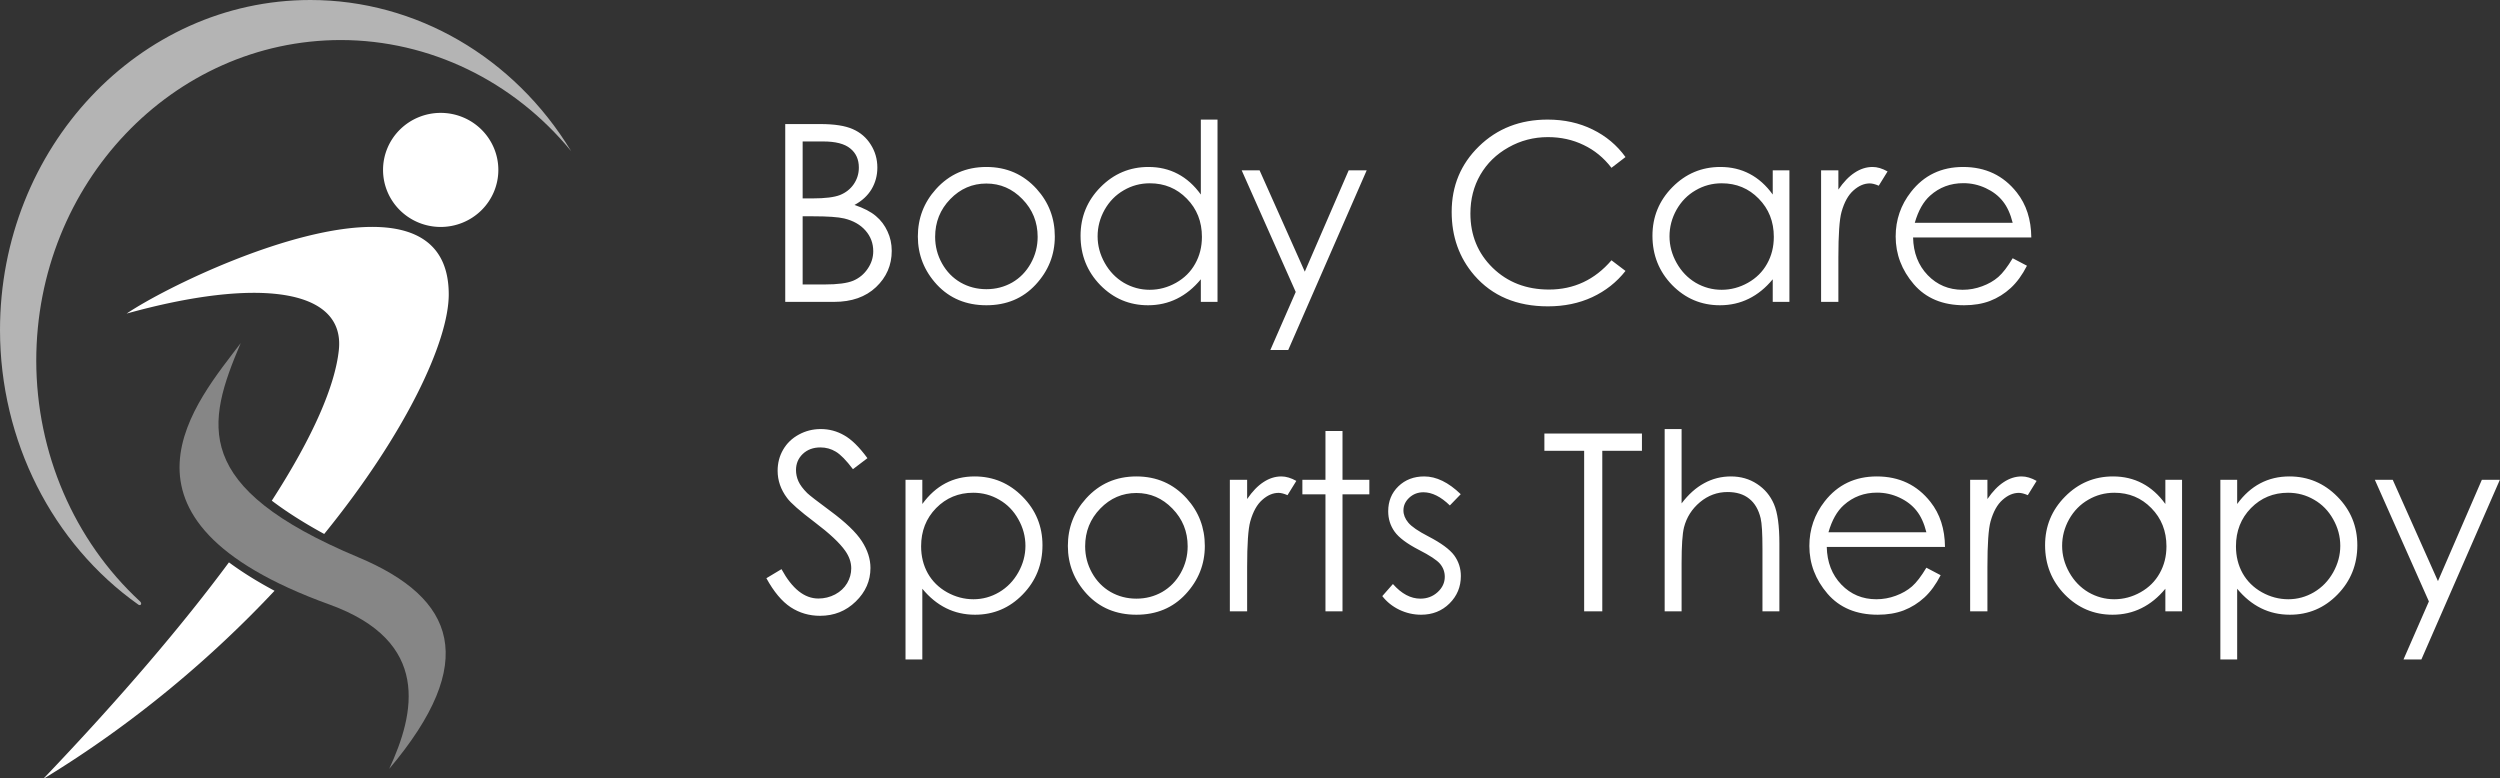
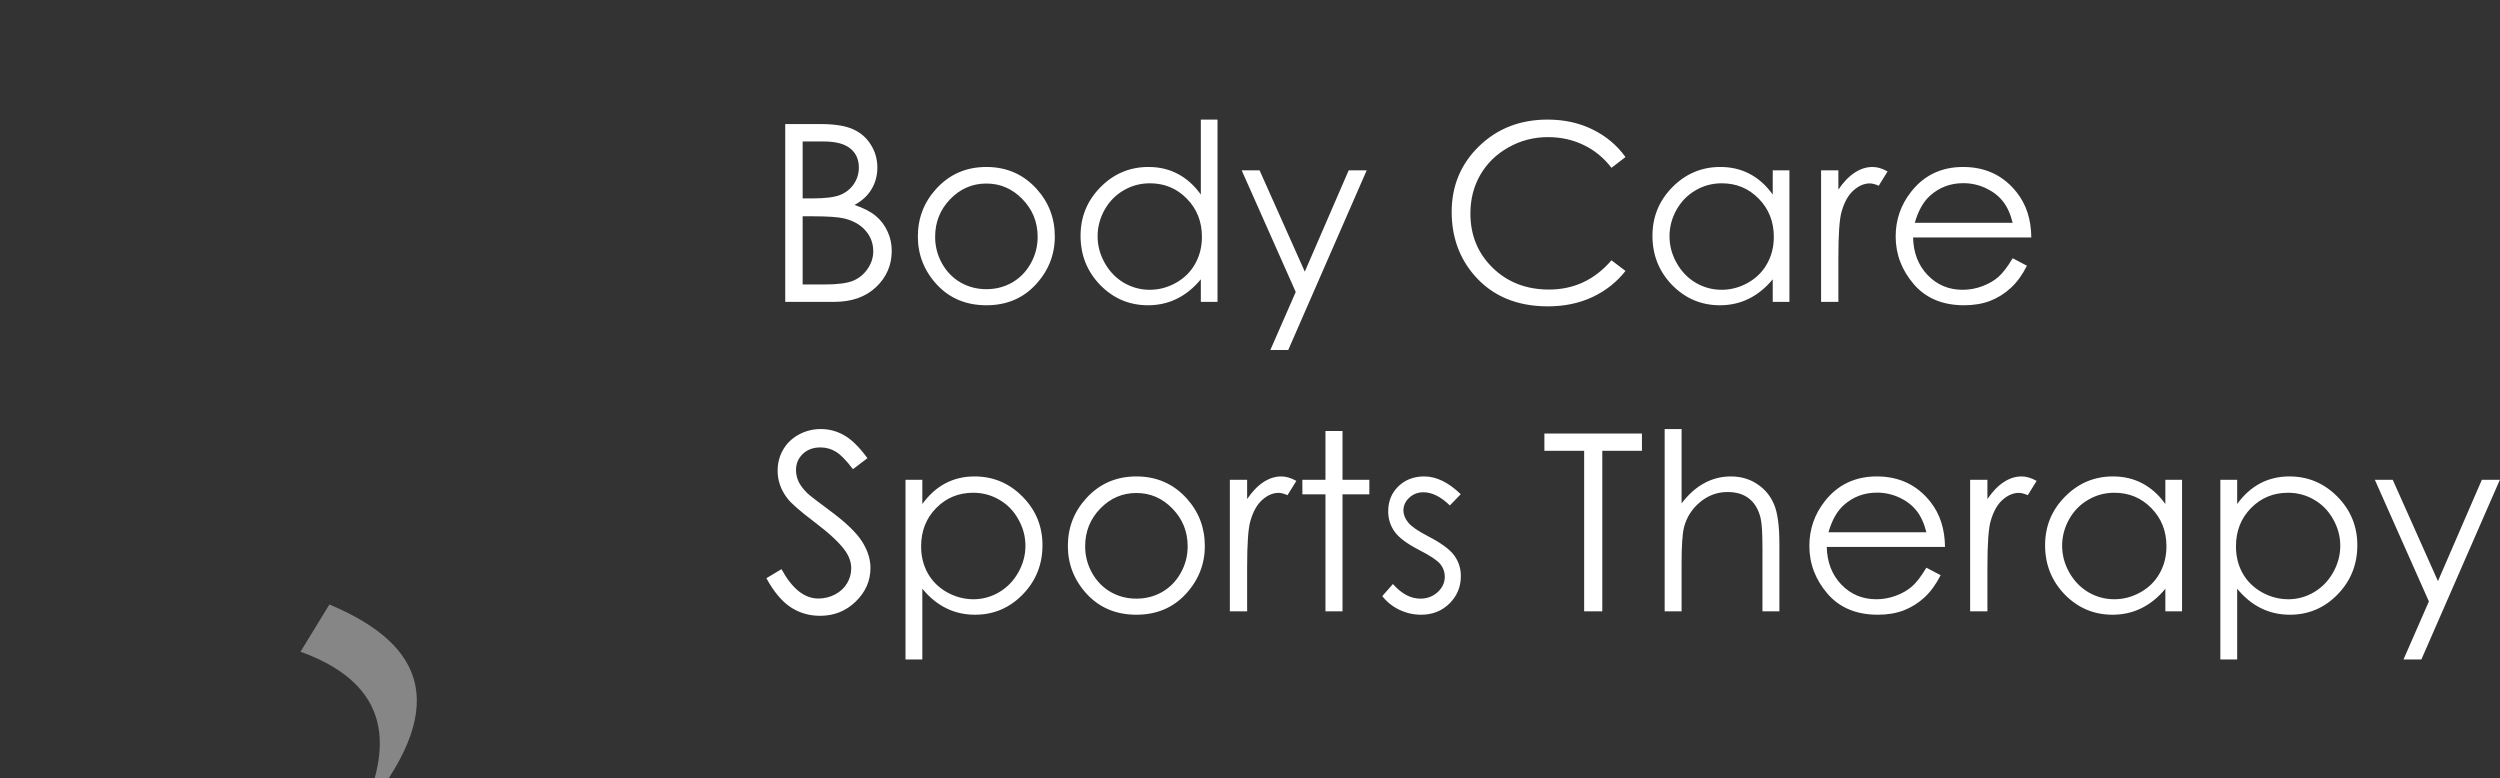
<svg xmlns="http://www.w3.org/2000/svg" version="1.1" width="665" height="207" fill="#ffffff">
  <rect width="100%" height="100%" fill="#333333" stroke="none" />
-   <path d="m 117.224,30.026 a 15.334,15.171 0 0 0 -15.334,15.171 15.334,15.171 0 0 0 15.334,15.171 15.334,15.171 0 0 0 15.334,-15.171 15.334,15.171 0 0 0 -15.334,-15.171 z M 99.586,60.361 C 77.695,60.066 44.119,76.378 33.685,83.411 c 35.034,-9.743 58.171,-6.615 56.447,9.689 -0.991,9.369 -6.659,22.769 -17.831,40.08 3.873,2.935 8.496,5.883 13.936,8.856 21.581,-26.576 33.178,-51.218 33.129,-63.819 -0.051,-12.989 -8.313,-17.701 -19.78,-17.856 z M 60.898,149.589 c -12.192,16.456 -28.436,35.641 -49.435,57.635 24.377,-14.825 45.032,-32.457 61.563,-50.074 -4.636,-2.474 -8.661,-4.999 -12.128,-7.56 z" />
-   <path fill-opacity="0.63" d="M 82.561,0 C 36.963,-1.0396621e-4 -5.2657752e-4,39.32 0,87.824 0.028,117.201 13.864,144.618 36.866,160.878 c 0.642,0.33 1.018,-0.413 0.282,-0.994 C 19.696,143.716 9.679,120.437 9.645,95.965 9.646,48.847 45.936,10.65 90.703,10.65 114.216,10.689 136.554,21.474 151.922,40.205 136.72,15.144 110.599,0.004 82.561,0 Z" />
-   <path fill-opacity="0.41" d="M 87.619,160.795 C 24.169,137.859 52.718,106.363 64.034,91.252 54.874,112.788 50.659,129.517 95.299,148.236 c 25.965,10.888 32.271,27.774 8.227,56.285 6.843,-14.735 11.265,-33.904 -15.907,-43.726 z" />
+   <path fill-opacity="0.41" d="M 87.619,160.795 c 25.965,10.888 32.271,27.774 8.227,56.285 6.843,-14.735 11.265,-33.904 -15.907,-43.726 z" />
  <path aria-label="Body Care Sports Therapy" d="M 319.422 31.811 L 319.422 51.746 C 317.664 49.302 315.618 47.47 313.281 46.248 C 310.966 45.026 308.373 44.414 305.5 44.414 C 300.527 44.414 296.271 46.203 292.734 49.783 C 289.197 53.363 287.428 57.673 287.428 62.711 C 287.428 67.856 289.176 72.229 292.67 75.83 C 296.186 79.41 300.419 81.199 305.371 81.199 C 308.158 81.199 310.718 80.62 313.055 79.463 C 315.413 78.305 317.535 76.581 319.422 74.287 L 319.422 80.299 L 323.859 80.299 L 323.859 31.811 L 319.422 31.811 z M 411.674 31.811 C 404.364 31.811 398.276 34.179 393.41 38.916 C 388.565 43.632 386.145 49.451 386.145 56.375 C 386.145 62.956 388.148 68.573 392.156 73.225 C 396.937 78.734 403.464 81.488 411.738 81.488 C 416.09 81.488 420.023 80.674 423.539 79.045 C 427.076 77.394 430.025 75.069 432.383 72.068 L 428.652 69.238 C 424.194 74.426 418.653 77.02 412.029 77.02 C 406.006 77.02 401.011 75.091 397.045 71.232 C 393.101 67.374 391.127 62.561 391.127 56.795 C 391.127 52.979 392.006 49.548 393.764 46.504 C 395.543 43.438 398.04 41.006 401.256 39.205 C 404.471 37.383 407.965 36.473 411.738 36.473 C 415.19 36.473 418.352 37.169 421.225 38.562 C 424.119 39.934 426.594 41.959 428.652 44.639 L 432.383 41.777 C 430.111 38.626 427.195 36.182 423.637 34.445 C 420.078 32.688 416.09 31.811 411.674 31.811 z M 208.873 33 L 208.873 80.299 L 221.863 80.299 C 226.536 80.299 230.256 78.992 233.021 76.377 C 235.808 73.74 237.201 70.525 237.201 66.73 C 237.201 64.865 236.826 63.139 236.076 61.553 C 235.347 59.945 234.319 58.583 232.99 57.469 C 231.661 56.333 229.764 55.348 227.299 54.512 C 229.292 53.44 230.803 52.045 231.832 50.33 C 232.861 48.594 233.375 46.675 233.375 44.574 C 233.375 42.323 232.786 40.277 231.607 38.434 C 230.45 36.59 228.863 35.229 226.848 34.35 C 224.833 33.449 221.951 33 218.199 33 L 208.873 33 z M 213.504 37.629 L 218.971 37.629 C 222.272 37.629 224.673 38.251 226.174 39.494 C 227.696 40.716 228.455 42.409 228.455 44.574 C 228.455 46.182 228.006 47.651 227.105 48.98 C 226.205 50.288 224.983 51.253 223.439 51.875 C 221.896 52.475 219.485 52.775 216.205 52.775 L 213.504 52.775 L 213.504 37.629 z M 262.379 44.414 C 256.977 44.414 252.508 46.376 248.971 50.299 C 245.755 53.857 244.148 58.06 244.148 62.904 C 244.148 67.792 245.842 72.067 249.229 75.732 C 252.637 79.377 257.02 81.199 262.379 81.199 C 267.717 81.199 272.08 79.377 275.467 75.732 C 278.875 72.067 280.58 67.792 280.58 62.904 C 280.58 58.038 278.971 53.824 275.756 50.266 C 272.219 46.364 267.759 44.414 262.379 44.414 z M 457.625 44.414 C 452.652 44.414 448.396 46.203 444.859 49.783 C 441.322 53.363 439.553 57.673 439.553 62.711 C 439.553 67.856 441.301 72.229 444.795 75.83 C 448.311 79.41 452.544 81.199 457.496 81.199 C 460.283 81.199 462.843 80.62 465.18 79.463 C 467.538 78.305 469.66 76.581 471.547 74.287 L 471.547 80.299 L 475.984 80.299 L 475.984 45.314 L 471.547 45.314 L 471.547 51.746 C 469.789 49.302 467.743 47.47 465.406 46.248 C 463.091 45.026 460.498 44.414 457.625 44.414 z M 498.107 44.414 C 496.457 44.414 494.87 44.918 493.348 45.926 C 491.826 46.912 490.38 48.413 489.008 50.428 L 489.008 45.314 L 484.41 45.314 L 484.41 80.299 L 489.008 80.299 L 489.008 68.467 C 489.008 62.4 489.286 58.369 489.844 56.375 C 490.573 53.781 491.634 51.874 493.027 50.652 C 494.421 49.409 495.867 48.787 497.367 48.787 C 498.01 48.787 498.805 48.991 499.748 49.398 L 502.094 45.604 C 500.679 44.81 499.351 44.414 498.107 44.414 z M 522.191 44.414 C 516.404 44.414 511.783 46.623 508.332 51.039 C 505.61 54.512 504.248 58.467 504.248 62.904 C 504.248 67.62 505.857 71.854 509.072 75.605 C 512.288 79.335 516.747 81.199 522.449 81.199 C 525.022 81.199 527.325 80.813 529.361 80.041 C 531.398 79.248 533.23 78.102 534.859 76.602 C 536.489 75.101 537.927 73.129 539.17 70.686 L 535.375 68.691 C 534.003 70.985 532.728 72.647 531.549 73.676 C 530.37 74.705 528.934 75.529 527.24 76.15 C 525.568 76.772 523.842 77.084 522.062 77.084 C 518.375 77.084 515.278 75.787 512.77 73.193 C 510.261 70.578 508.965 67.233 508.879 63.16 L 540.326 63.16 C 540.283 58.38 538.998 54.393 536.469 51.199 C 532.91 46.676 528.151 44.414 522.191 44.414 z M 330.291 45.314 L 344.664 77.662 L 337.912 93.098 L 342.67 93.098 L 363.539 45.314 L 358.748 45.314 L 347.076 72.26 L 335.049 45.314 L 330.291 45.314 z M 522.256 48.723 C 524.335 48.723 526.319 49.162 528.205 50.041 C 530.091 50.92 531.602 52.077 532.738 53.514 C 533.896 54.95 534.775 56.869 535.375 59.27 L 509.33 59.27 C 510.252 56.054 511.611 53.643 513.412 52.035 C 515.877 49.827 518.826 48.723 522.256 48.723 z M 305.854 48.756 C 309.755 48.756 313.033 50.117 315.691 52.84 C 318.371 55.562 319.711 58.948 319.711 63 C 319.711 65.658 319.111 68.048 317.91 70.17 C 316.731 72.292 315.038 73.975 312.83 75.219 C 310.622 76.462 308.286 77.084 305.82 77.084 C 303.377 77.084 301.083 76.462 298.939 75.219 C 296.817 73.954 295.124 72.196 293.859 69.945 C 292.595 67.694 291.963 65.336 291.963 62.871 C 291.963 60.384 292.583 58.026 293.826 55.797 C 295.091 53.567 296.786 51.843 298.908 50.621 C 301.03 49.378 303.345 48.756 305.854 48.756 z M 457.979 48.756 C 461.88 48.756 465.158 50.117 467.816 52.84 C 470.496 55.562 471.836 58.948 471.836 63 C 471.836 65.658 471.236 68.048 470.035 70.17 C 468.856 72.292 467.163 73.975 464.955 75.219 C 462.747 76.462 460.411 77.084 457.945 77.084 C 455.502 77.084 453.208 76.462 451.064 75.219 C 448.942 73.954 447.249 72.196 445.984 69.945 C 444.72 67.694 444.088 65.336 444.088 62.871 C 444.088 60.384 444.708 58.026 445.951 55.797 C 447.216 53.567 448.911 51.843 451.033 50.621 C 453.155 49.378 455.47 48.756 457.979 48.756 z M 262.379 48.82 C 266.087 48.82 269.281 50.201 271.961 52.967 C 274.662 55.732 276.014 59.077 276.014 63 C 276.014 65.53 275.402 67.888 274.18 70.074 C 272.958 72.261 271.308 73.954 269.229 75.154 C 267.149 76.333 264.866 76.924 262.379 76.924 C 259.892 76.924 257.611 76.333 255.531 75.154 C 253.452 73.954 251.8 72.261 250.578 70.074 C 249.356 67.888 248.746 65.53 248.746 63 C 248.746 59.077 250.086 55.732 252.766 52.967 C 255.445 50.201 258.649 48.82 262.379 48.82 z M 213.504 57.533 L 216.172 57.533 C 220.159 57.533 222.957 57.727 224.564 58.113 C 226.965 58.692 228.853 59.763 230.225 61.328 C 231.597 62.893 232.283 64.725 232.283 66.826 C 232.283 68.498 231.789 70.052 230.803 71.488 C 229.838 72.925 228.553 73.986 226.945 74.672 C 225.338 75.336 222.807 75.668 219.355 75.668 L 213.504 75.668 L 213.504 57.533 z M 218.328 114.127 C 216.227 114.127 214.275 114.619 212.475 115.605 C 210.695 116.57 209.312 117.898 208.326 119.592 C 207.34 121.285 206.848 123.161 206.848 125.219 C 206.848 127.813 207.683 130.226 209.355 132.455 C 210.32 133.784 212.774 135.938 216.719 138.918 C 220.642 141.876 223.343 144.405 224.822 146.506 C 225.894 148.028 226.43 149.582 226.43 151.168 C 226.43 152.561 226.067 153.88 225.338 155.123 C 224.609 156.366 223.548 157.363 222.154 158.113 C 220.761 158.842 219.27 159.207 217.684 159.207 C 213.975 159.207 210.707 156.604 207.877 151.395 L 203.857 153.805 C 205.83 157.406 207.984 159.98 210.32 161.523 C 212.657 163.045 215.262 163.805 218.135 163.805 C 221.865 163.805 225.025 162.541 227.619 160.012 C 230.234 157.482 231.543 154.502 231.543 151.072 C 231.543 148.693 230.782 146.325 229.26 143.967 C 227.738 141.609 224.93 138.917 220.836 135.895 C 217.385 133.344 215.348 131.768 214.727 131.168 C 213.59 130.032 212.808 128.982 212.379 128.018 C 211.95 127.053 211.736 126.056 211.736 125.027 C 211.736 123.334 212.335 121.908 213.535 120.75 C 214.757 119.592 216.323 119.014 218.23 119.014 C 219.71 119.014 221.071 119.388 222.314 120.139 C 223.579 120.889 225.102 122.443 226.881 124.801 L 230.738 121.875 C 228.573 118.917 226.515 116.892 224.564 115.799 C 222.635 114.684 220.558 114.127 218.328 114.127 z M 442.801 114.127 L 442.801 162.615 L 447.303 162.615 L 447.303 149.785 C 447.303 145.155 447.517 141.982 447.945 140.268 C 448.631 137.609 450.046 135.381 452.189 133.58 C 454.355 131.779 456.799 130.879 459.521 130.879 C 461.901 130.879 463.82 131.467 465.277 132.646 C 466.756 133.804 467.775 135.542 468.332 137.857 C 468.654 139.208 468.814 141.898 468.814 145.928 L 468.814 162.615 L 473.316 162.615 L 473.316 144.609 C 473.316 139.829 472.834 136.323 471.869 134.094 C 470.904 131.843 469.404 130.054 467.367 128.725 C 465.352 127.396 463.037 126.73 460.422 126.73 C 457.871 126.73 455.501 127.331 453.314 128.531 C 451.128 129.71 449.125 131.501 447.303 133.902 L 447.303 114.127 L 442.801 114.127 z M 352.574 114.641 L 352.574 127.631 L 346.432 127.631 L 346.432 131.49 L 352.574 131.49 L 352.574 162.615 L 357.107 162.615 L 357.107 131.49 L 364.246 131.49 L 364.246 127.631 L 357.107 127.631 L 357.107 114.641 L 352.574 114.641 z M 410.807 115.316 L 410.807 119.914 L 421.385 119.914 L 421.385 162.615 L 426.209 162.615 L 426.209 119.914 L 436.756 119.914 L 436.756 115.316 L 410.807 115.316 z M 259.229 126.73 C 256.377 126.73 253.794 127.343 251.479 128.564 C 249.163 129.786 247.117 131.619 245.338 134.062 L 245.338 127.631 L 240.867 127.631 L 240.867 175.414 L 245.338 175.414 L 245.338 156.604 C 247.224 158.897 249.335 160.622 251.672 161.779 C 254.008 162.937 256.571 163.516 259.357 163.516 C 264.309 163.516 268.531 161.726 272.025 158.146 C 275.541 154.545 277.299 150.172 277.299 145.027 C 277.299 139.99 275.531 135.681 271.994 132.102 C 268.457 128.522 264.202 126.73 259.229 126.73 z M 302.283 126.73 C 296.881 126.73 292.412 128.692 288.875 132.615 C 285.66 136.174 284.053 140.376 284.053 145.221 C 284.053 150.108 285.746 154.385 289.133 158.051 C 292.541 161.695 296.924 163.516 302.283 163.516 C 307.621 163.516 311.984 161.695 315.371 158.051 C 318.78 154.385 320.484 150.108 320.484 145.221 C 320.484 140.355 318.876 136.142 315.66 132.584 C 312.123 128.683 307.664 126.73 302.283 126.73 z M 340.838 126.73 C 339.187 126.73 337.6 127.235 336.078 128.242 C 334.556 129.228 333.11 130.729 331.738 132.744 L 331.738 127.631 L 327.139 127.631 L 327.139 162.615 L 331.738 162.615 L 331.738 150.783 C 331.738 144.717 332.017 140.687 332.574 138.693 C 333.303 136.1 334.364 134.191 335.758 132.969 C 337.151 131.725 338.597 131.104 340.098 131.104 C 340.741 131.104 341.533 131.308 342.477 131.715 L 344.824 127.92 C 343.409 127.127 342.081 126.73 340.838 126.73 z M 378.844 126.73 C 376.078 126.73 373.785 127.609 371.963 129.367 C 370.162 131.125 369.262 133.334 369.262 135.992 C 369.262 138.029 369.831 139.839 370.967 141.426 C 372.103 143.012 374.247 144.619 377.398 146.248 C 380.335 147.749 382.221 148.992 383.057 149.979 C 383.893 150.986 384.311 152.134 384.311 153.42 C 384.311 154.985 383.679 156.346 382.414 157.504 C 381.149 158.661 379.617 159.24 377.816 159.24 C 375.244 159.24 372.809 157.943 370.516 155.35 L 367.688 158.564 C 368.888 160.108 370.399 161.318 372.221 162.197 C 374.064 163.076 375.993 163.516 378.008 163.516 C 381.03 163.516 383.549 162.519 385.564 160.525 C 387.579 158.532 388.588 156.099 388.588 153.227 C 388.588 151.19 387.997 149.358 386.818 147.729 C 385.618 146.121 383.346 144.449 380.002 142.713 C 377.258 141.298 375.457 140.064 374.6 139.014 C 373.742 137.985 373.314 136.902 373.314 135.766 C 373.314 134.479 373.828 133.355 374.857 132.391 C 375.908 131.426 377.161 130.943 378.619 130.943 C 380.913 130.943 383.261 132.111 385.662 134.447 L 388.555 131.457 C 385.296 128.306 382.059 126.73 378.844 126.73 z M 499.232 126.73 C 493.445 126.73 488.824 128.94 485.373 133.355 C 482.651 136.828 481.291 140.783 481.291 145.221 C 481.291 149.937 482.898 154.17 486.113 157.922 C 489.329 161.652 493.788 163.516 499.49 163.516 C 502.063 163.516 504.366 163.131 506.402 162.359 C 508.439 161.566 510.273 160.419 511.902 158.918 C 513.532 157.417 514.968 155.446 516.211 153.002 L 512.416 151.008 C 511.044 153.302 509.769 154.963 508.59 155.992 C 507.411 157.021 505.975 157.847 504.281 158.469 C 502.609 159.09 500.883 159.4 499.104 159.4 C 495.416 159.4 492.319 158.104 489.811 155.51 C 487.302 152.894 486.006 149.55 485.92 145.477 L 517.367 145.477 C 517.324 140.696 516.039 136.71 513.51 133.516 C 509.951 128.993 505.192 126.73 499.232 126.73 z M 537.754 126.73 C 536.103 126.73 534.518 127.235 532.996 128.242 C 531.474 129.228 530.026 130.729 528.654 132.744 L 528.654 127.631 L 524.057 127.631 L 524.057 162.615 L 528.654 162.615 L 528.654 150.783 C 528.654 144.717 528.933 140.687 529.49 138.693 C 530.219 136.1 531.28 134.191 532.674 132.969 C 534.067 131.725 535.515 131.104 537.016 131.104 C 537.659 131.104 538.451 131.308 539.395 131.715 L 541.742 127.92 C 540.327 127.127 538.997 126.73 537.754 126.73 z M 562.062 126.73 C 557.089 126.73 552.836 128.522 549.299 132.102 C 545.762 135.681 543.992 139.99 543.992 145.027 C 543.992 150.172 545.74 154.545 549.234 158.146 C 552.75 161.726 556.984 163.516 561.936 163.516 C 564.722 163.516 567.283 162.937 569.619 161.779 C 571.977 160.622 574.1 158.897 575.986 156.604 L 575.986 162.615 L 580.424 162.615 L 580.424 127.631 L 575.986 127.631 L 575.986 134.062 C 574.229 131.619 572.182 129.786 569.846 128.564 C 567.531 127.343 564.935 126.73 562.062 126.73 z M 608.977 126.73 C 606.125 126.73 603.544 127.343 601.229 128.564 C 598.913 129.786 596.865 131.619 595.086 134.062 L 595.086 127.631 L 590.617 127.631 L 590.617 175.414 L 595.086 175.414 L 595.086 156.604 C 596.972 158.897 599.085 160.622 601.422 161.779 C 603.758 162.937 606.319 163.516 609.105 163.516 C 614.057 163.516 618.281 161.726 621.775 158.146 C 625.291 154.545 627.049 150.172 627.049 145.027 C 627.049 139.99 625.279 135.681 621.742 132.102 C 618.205 128.522 613.95 126.73 608.977 126.73 z M 631.711 127.631 L 646.084 159.979 L 639.332 175.414 L 644.09 175.414 L 664.959 127.631 L 660.168 127.631 L 648.496 154.576 L 636.471 127.631 L 631.711 127.631 z M 499.297 131.039 C 501.376 131.039 503.36 131.479 505.246 132.357 C 507.133 133.236 508.643 134.394 509.779 135.83 C 510.937 137.266 511.816 139.185 512.416 141.586 L 486.371 141.586 C 487.293 138.37 488.654 135.959 490.455 134.352 C 492.92 132.144 495.867 131.039 499.297 131.039 z M 258.875 131.072 C 261.383 131.072 263.698 131.694 265.82 132.938 C 267.943 134.159 269.626 135.884 270.869 138.113 C 272.134 140.343 272.766 142.701 272.766 145.188 C 272.766 147.653 272.134 150.011 270.869 152.262 C 269.604 154.513 267.9 156.27 265.756 157.535 C 263.634 158.778 261.362 159.4 258.939 159.4 C 256.474 159.4 254.126 158.778 251.896 157.535 C 249.689 156.292 247.986 154.609 246.785 152.486 C 245.606 150.364 245.016 147.975 245.016 145.316 C 245.016 141.265 246.346 137.879 249.004 135.156 C 251.683 132.434 254.974 131.072 258.875 131.072 z M 562.418 131.072 C 566.319 131.072 569.598 132.434 572.256 135.156 C 574.935 137.879 576.275 141.265 576.275 145.316 C 576.275 147.975 575.675 150.364 574.475 152.486 C 573.296 154.609 571.602 156.292 569.395 157.535 C 567.187 158.778 564.85 159.4 562.385 159.4 C 559.941 159.4 557.648 158.778 555.504 157.535 C 553.382 156.27 551.689 154.513 550.424 152.262 C 549.159 150.011 548.525 147.653 548.525 145.188 C 548.525 142.701 549.147 140.343 550.391 138.113 C 551.655 135.884 553.348 134.159 555.471 132.938 C 557.593 131.694 559.91 131.072 562.418 131.072 z M 608.623 131.072 C 611.131 131.072 613.446 131.694 615.568 132.938 C 617.691 134.159 619.374 135.884 620.617 138.113 C 621.882 140.343 622.516 142.701 622.516 145.188 C 622.516 147.653 621.882 150.011 620.617 152.262 C 619.352 154.513 617.65 156.27 615.506 157.535 C 613.384 158.778 611.11 159.4 608.688 159.4 C 606.222 159.4 603.876 158.778 601.646 157.535 C 599.439 156.292 597.734 154.609 596.533 152.486 C 595.354 150.364 594.766 147.975 594.766 145.316 C 594.766 141.265 596.094 137.879 598.752 135.156 C 601.432 132.434 604.722 131.072 608.623 131.072 z M 302.283 131.137 C 305.992 131.137 309.186 132.518 311.865 135.283 C 314.566 138.049 315.918 141.394 315.918 145.316 C 315.918 147.846 315.306 150.204 314.084 152.391 C 312.862 154.577 311.212 156.27 309.133 157.471 C 307.053 158.65 304.77 159.24 302.283 159.24 C 299.797 159.24 297.515 158.65 295.436 157.471 C 293.356 156.27 291.704 154.577 290.482 152.391 C 289.261 150.204 288.65 147.846 288.65 145.316 C 288.65 141.394 289.99 138.049 292.67 135.283 C 295.349 132.518 298.553 131.137 302.283 131.137 z " />
</svg>